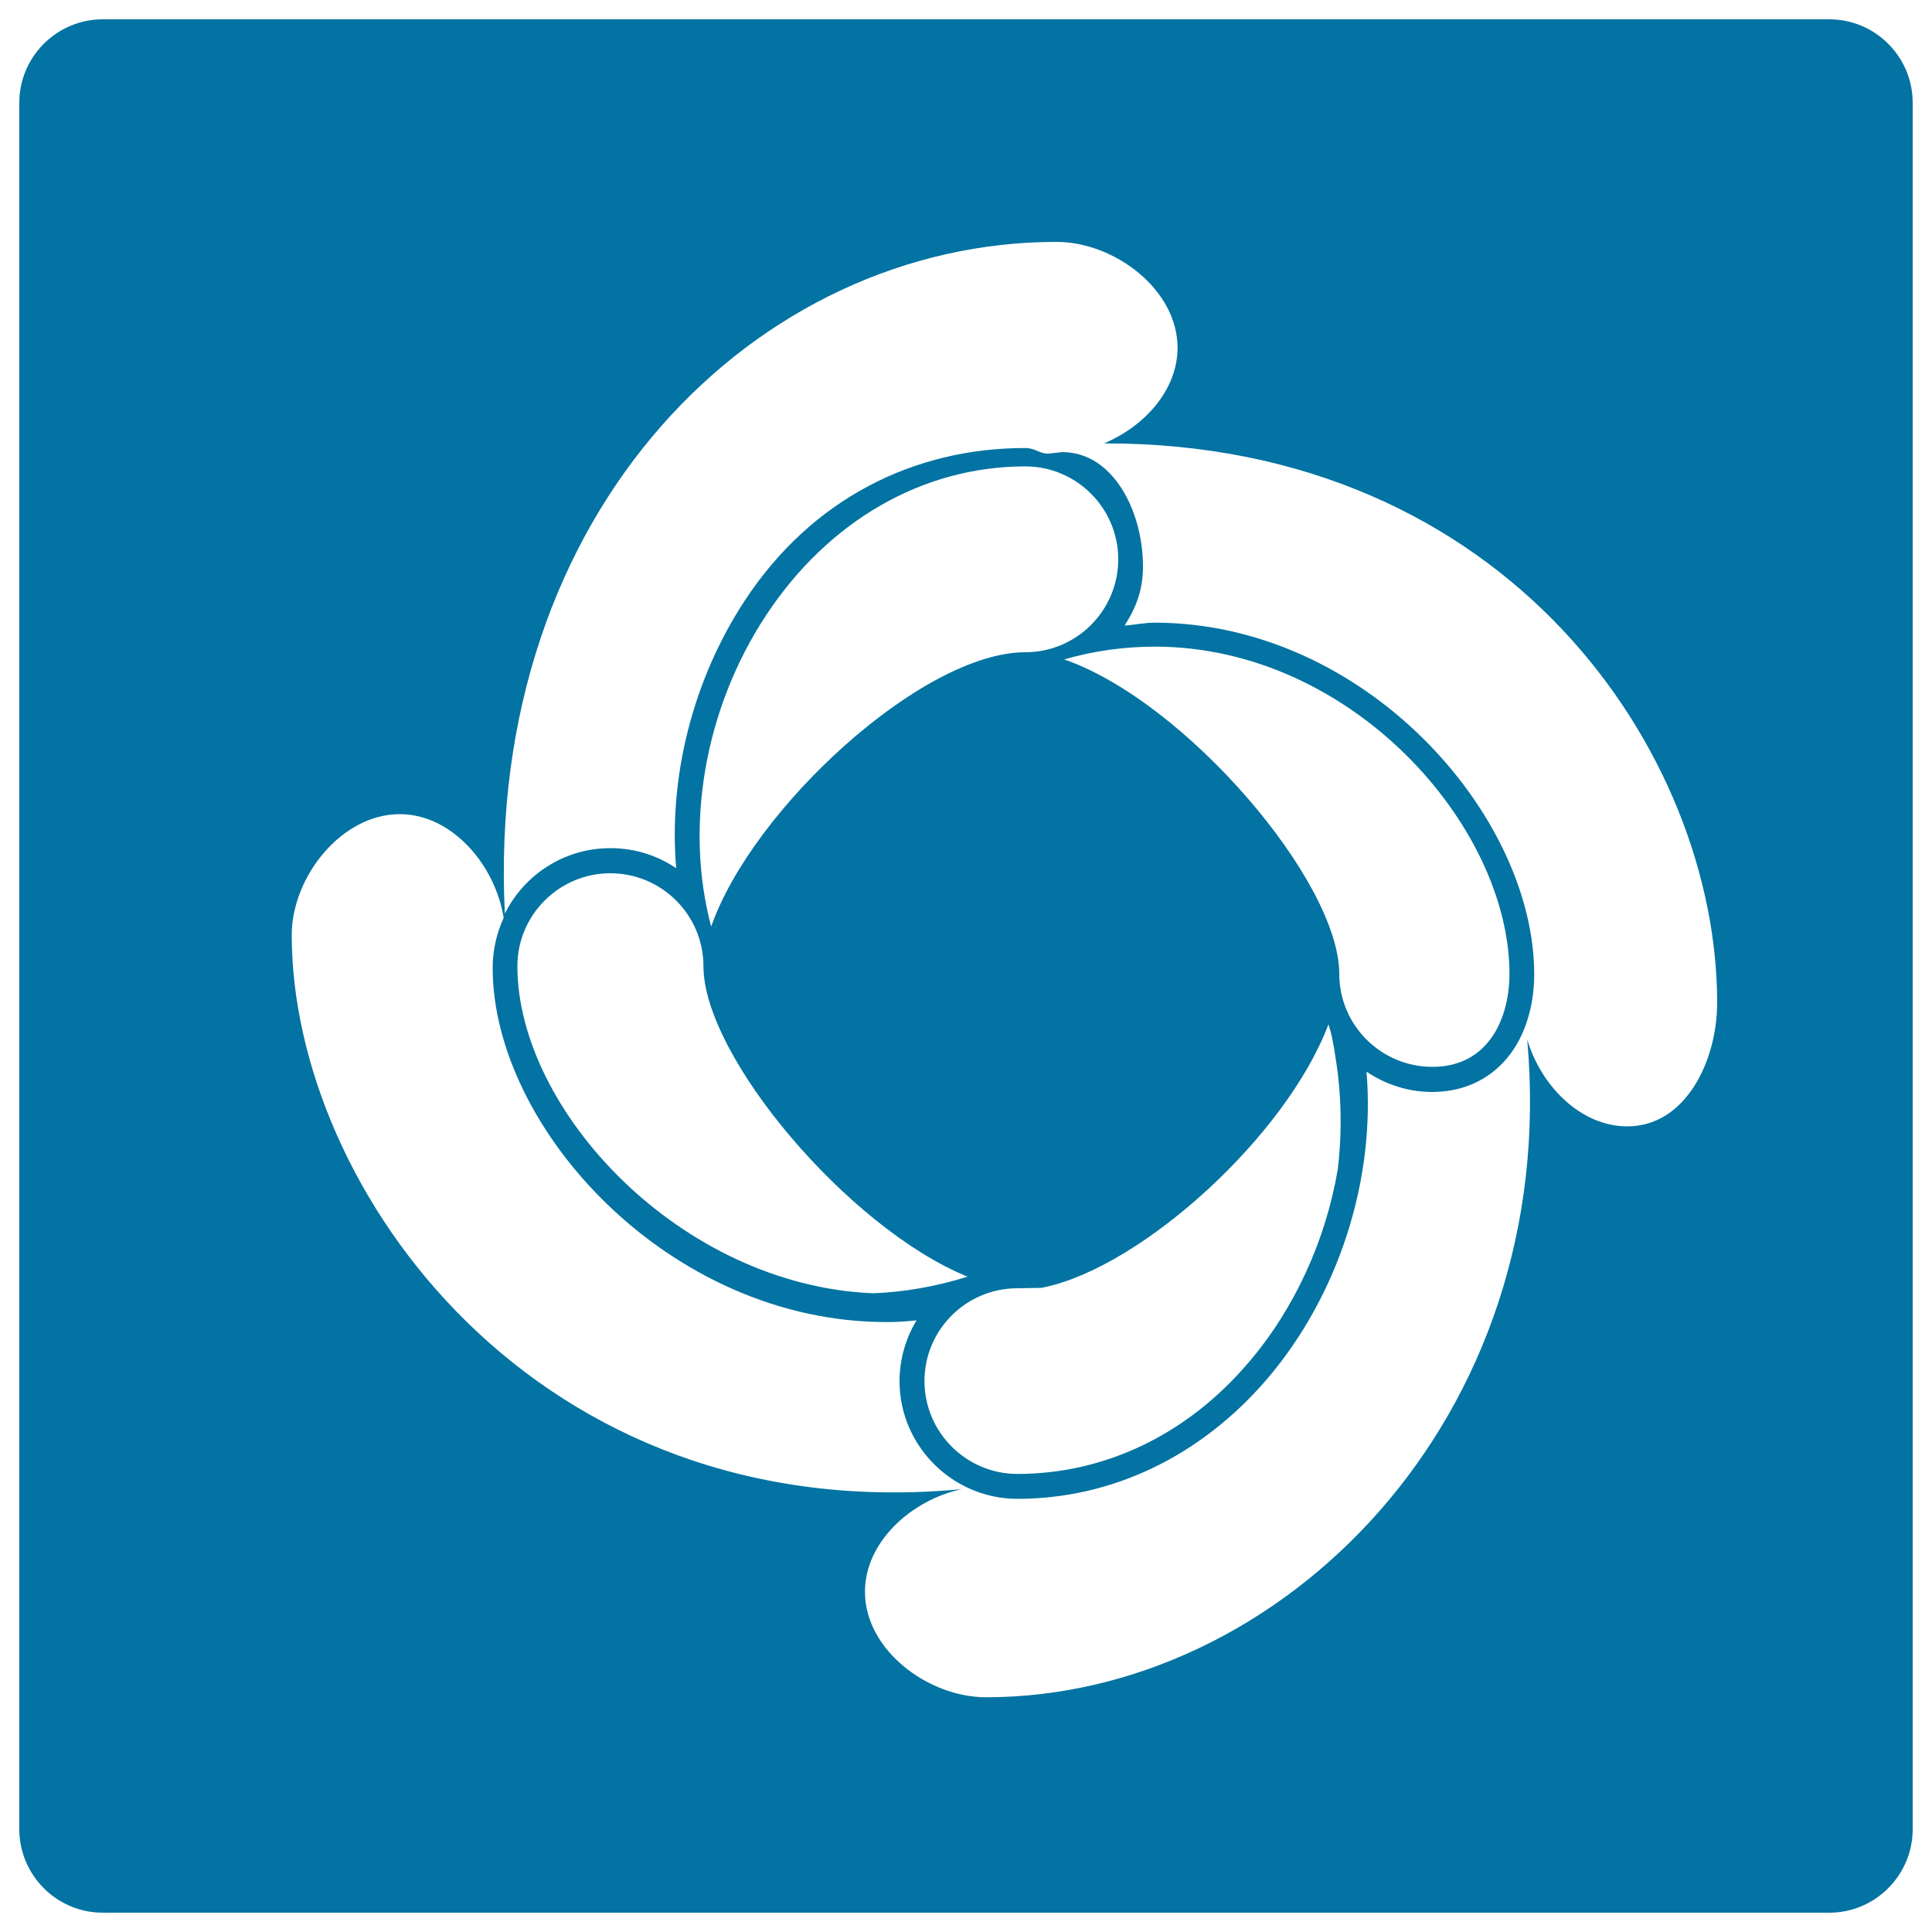
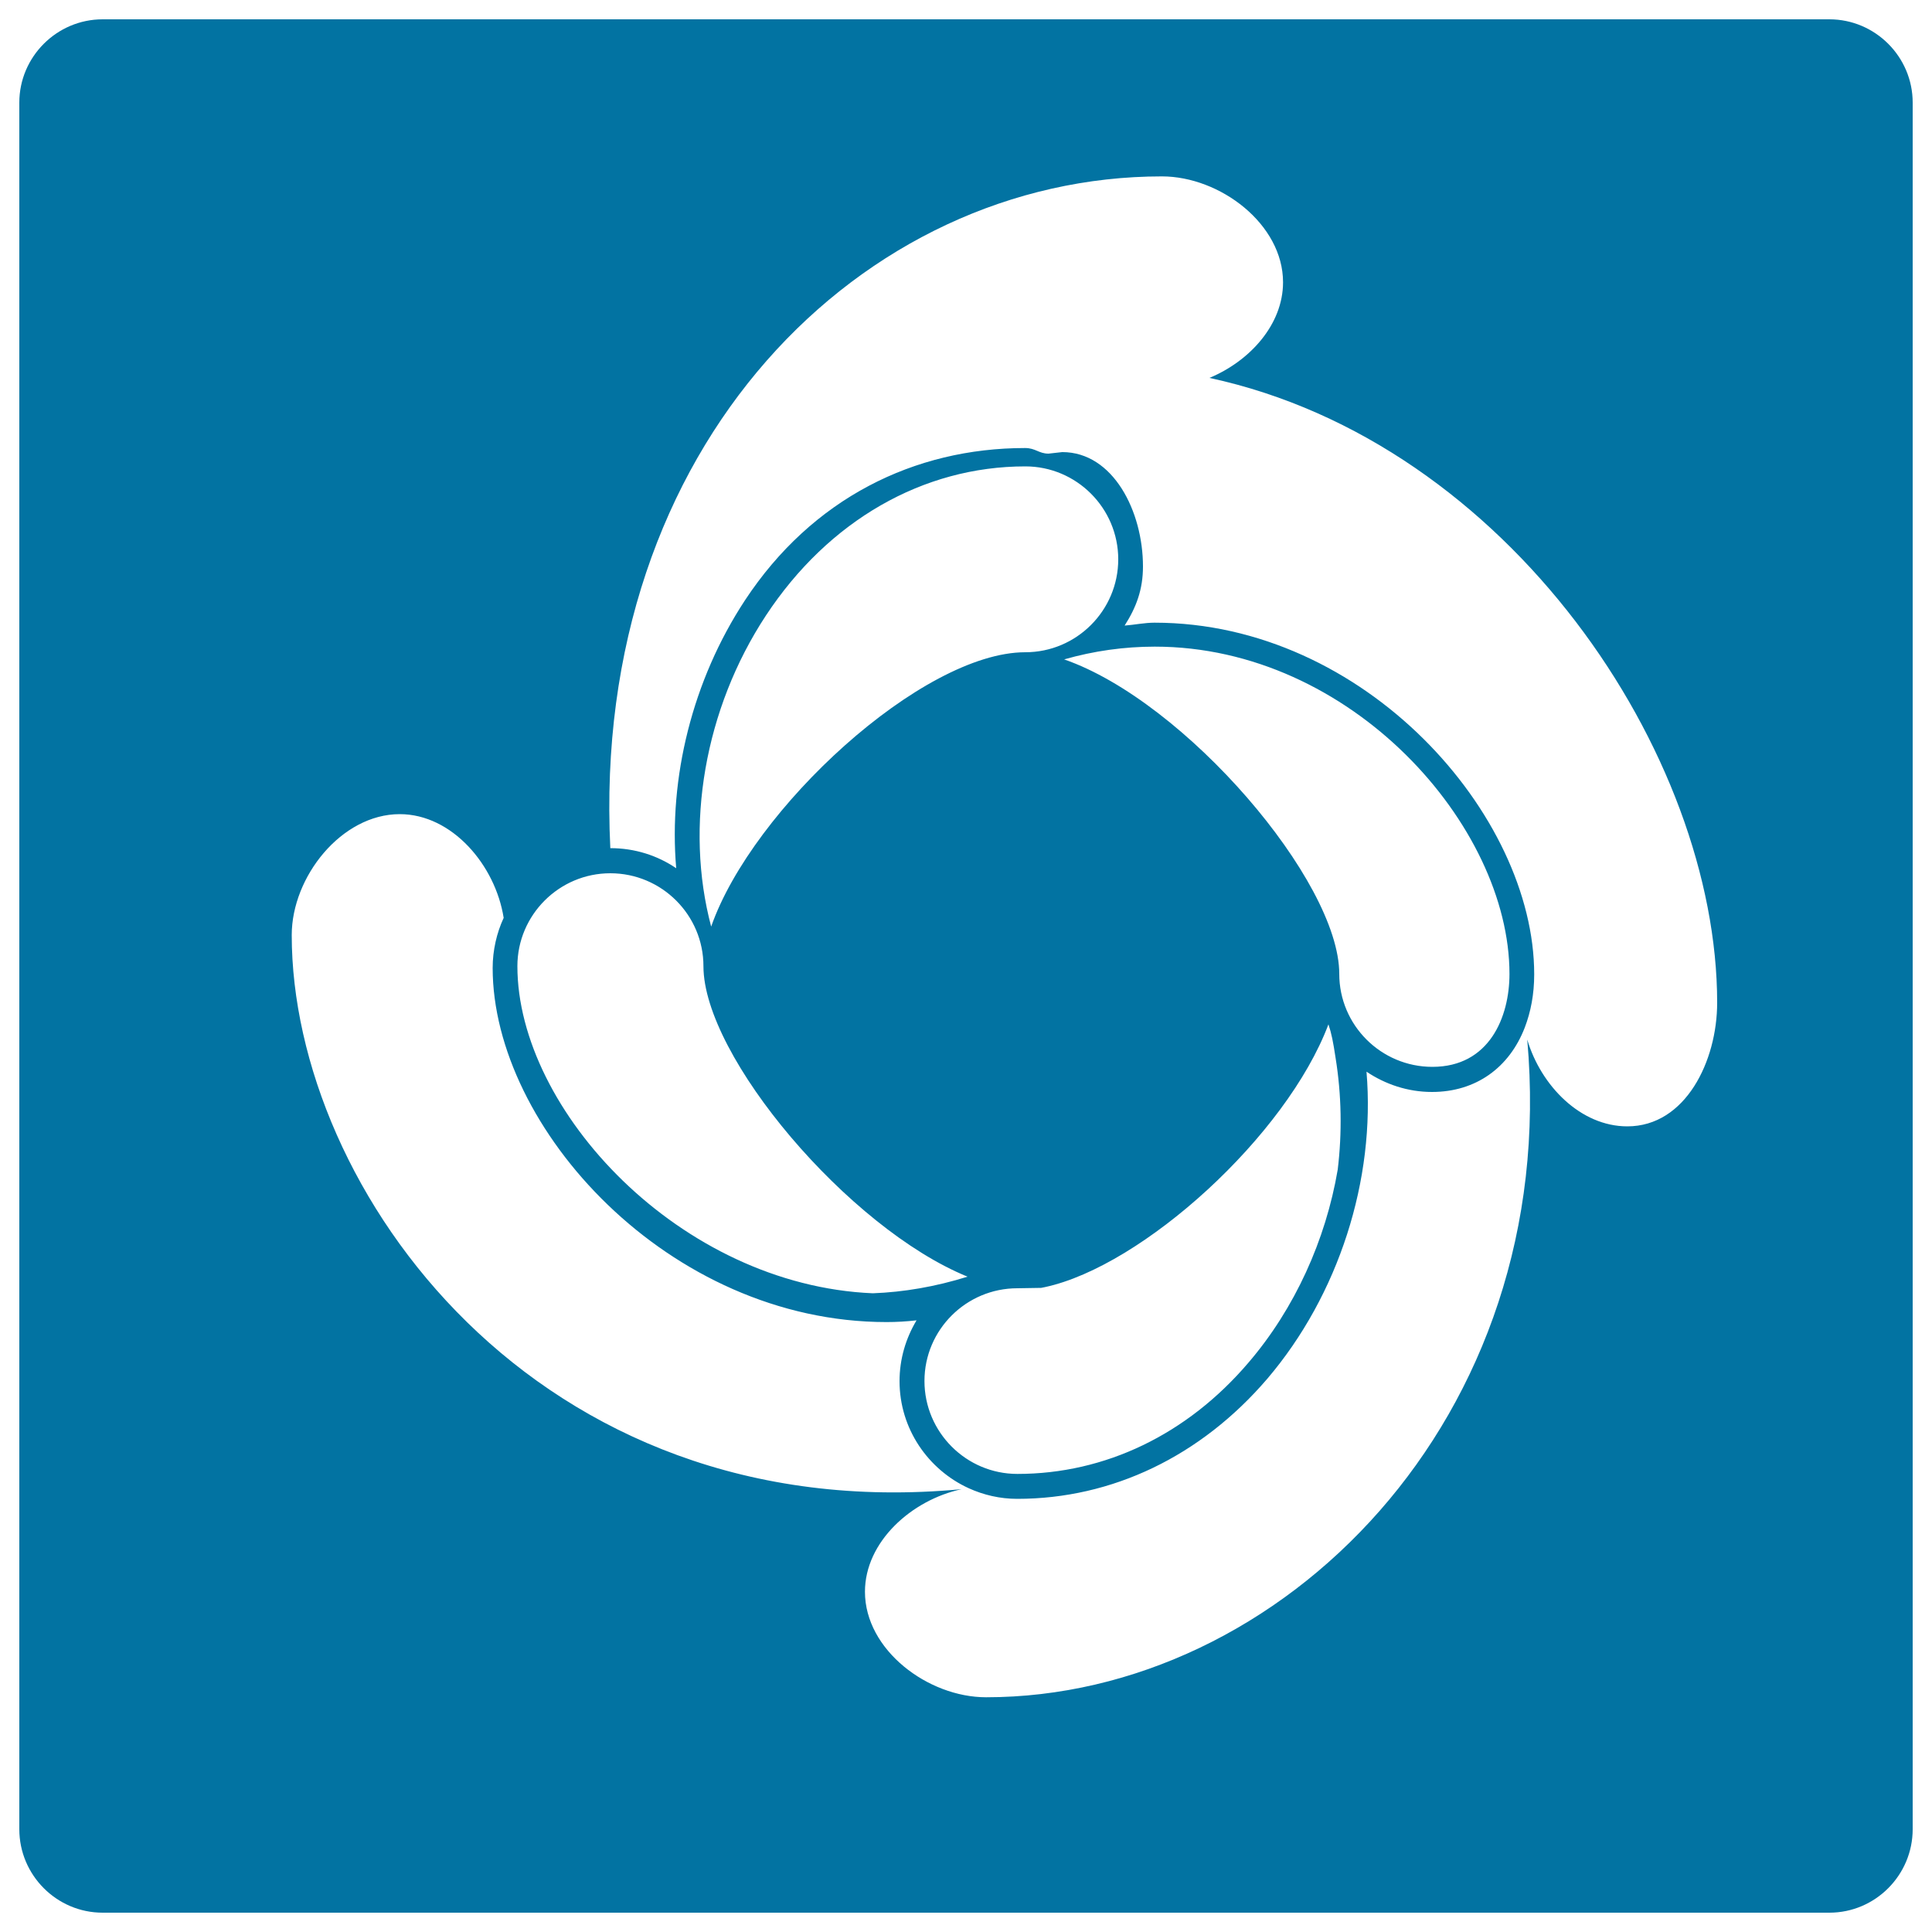
<svg xmlns="http://www.w3.org/2000/svg" viewBox="0 0 1000 1000" style="fill:#0273a2">
  <title>Account Through SVG icon</title>
-   <path d="M946.9,10H53.1C29.4,10,10,29.4,10,53.1v893.7c0,23.8,19.4,43.2,43.1,43.2h893.8c23.7,0,43.1-19.4,43.1-43.2V53.1C990,29.4,970.6,10,946.9,10z M842.3,583c-24.2,0-44.7-21-51.8-44.9C808,734.6,662.7,878.5,510.4,878.5c-30.1,0-62.7-24.5-62.7-54.6c0-25.9,24.1-47.5,50-53.1C277.5,791.5,151,615.3,151,484c0-30.1,25.7-62.6,55.9-62.6c27.1,0,49.5,26.4,53.8,53.7c-3.6,7.7-5.7,16.8-5.7,25.9c0,82.6,91,183.3,203.9,183.3h0c5.1,0,10.3-0.3,15.5-0.9c-5.5,9.2-8.8,19.9-8.8,31.5c0,24.6,14.8,45.8,35.8,55.4c7.7,3.5,16.2,5.5,25.1,5.5c49.2,0,95.1-22.1,129.4-62.1c37-43.4,56.1-103.1,51.4-159c9.7,6.5,21.3,10.5,33.9,10.5c22.7,0,40-12.6,48-33.3c3.1-8.1,4.9-17.2,4.9-27.6c0-82.6-87.6-182-196.5-182c-5.2,0-10.3,1.1-15.5,1.5c6-9.4,9.5-18.6,9.5-30.6c0-28.5-15.4-59.2-41.8-59.2c0.1,0,0,0-7.1,0.8c-5,0-6.7-2.9-12.1-2.9c-57.4,0-110.3,26.1-145,78.8c-27.3,41.5-39.6,92.1-35.6,138.7c-9.7-6.6-21.4-10.4-34.1-10.4c-23.9,0-44.6,13.8-54.6,33.9c-10.3-209.2,130.9-347.7,285.5-347.7c30.1,0,62.7,24.7,62.7,54.8c0,21.9-17.2,40.8-38.1,49.5C781,229,888.8,390.6,888.8,519C888.8,549.1,872.5,583,842.3,583z M693.2,504.1c0-48.1-79.8-141.1-142.4-162.8c15.4-4.4,31.1-6.6,46.9-6.6c101.7,0,183.6,92.7,183.6,169.4c0,22.3-10.4,48.1-39.9,48.1C714.8,552.2,693.2,530.6,693.2,504.1z M692.4,605.4c-6.2,36.4-22.2,71.9-46.2,99.9c-31.7,37.2-74.2,57.6-119.6,57.6c-26.5,0-48.1-21.6-48.1-48.1s21.6-48,48.1-48l12.3-0.2l2-0.4c50.5-10.9,124.9-78.2,146.7-136c1.6,4.8,2.4,8.8,3.7,17.4C694.4,566.8,694.7,586.3,692.4,605.4z M530.7,337.6c-53.3,0-141.3,81-162.6,142c-13.8-51.8-3.5-112.7,28.4-161.1c32.3-49,81.2-77.1,134.2-77.1c26.5,0,48.1,21.6,48.1,48.1C578.8,316,557.2,337.6,530.7,337.6z M364.1,500.1c0,46.7,75.1,135.6,136.7,160.7c-16.6,5.2-33.1,8-49,8.6c-99.8-4.2-184-94.8-184-169.3c0-26.5,21.6-48.1,48.1-48.1C342.5,452,364.1,473.6,364.1,500.1z" />
+   <path d="M946.9,10H53.1C29.4,10,10,29.4,10,53.1v893.7c0,23.8,19.4,43.2,43.1,43.2h893.8c23.7,0,43.1-19.4,43.1-43.2V53.1C990,29.4,970.6,10,946.9,10z M842.3,583c-24.2,0-44.7-21-51.8-44.9C808,734.6,662.7,878.5,510.4,878.5c-30.1,0-62.7-24.5-62.7-54.6c0-25.9,24.1-47.5,50-53.1C277.5,791.5,151,615.3,151,484c0-30.1,25.7-62.6,55.9-62.6c27.1,0,49.5,26.4,53.8,53.7c-3.6,7.7-5.7,16.8-5.7,25.9c0,82.6,91,183.3,203.9,183.3h0c5.1,0,10.3-0.3,15.5-0.9c-5.5,9.2-8.8,19.9-8.8,31.5c0,24.6,14.8,45.8,35.8,55.4c7.7,3.5,16.2,5.5,25.1,5.5c49.2,0,95.1-22.1,129.4-62.1c37-43.4,56.1-103.1,51.4-159c9.7,6.5,21.3,10.5,33.9,10.5c22.7,0,40-12.6,48-33.3c3.1-8.1,4.9-17.2,4.9-27.6c0-82.6-87.6-182-196.5-182c-5.2,0-10.3,1.1-15.5,1.5c6-9.4,9.5-18.6,9.5-30.6c0-28.5-15.4-59.2-41.8-59.2c0.1,0,0,0-7.1,0.8c-5,0-6.7-2.9-12.1-2.9c-57.4,0-110.3,26.1-145,78.8c-27.3,41.5-39.6,92.1-35.6,138.7c-9.7-6.6-21.4-10.4-34.1-10.4c-10.3-209.2,130.9-347.7,285.5-347.7c30.1,0,62.7,24.7,62.7,54.8c0,21.9-17.2,40.8-38.1,49.5C781,229,888.8,390.6,888.8,519C888.8,549.1,872.5,583,842.3,583z M693.2,504.1c0-48.1-79.8-141.1-142.4-162.8c15.4-4.4,31.1-6.6,46.9-6.6c101.7,0,183.6,92.7,183.6,169.4c0,22.3-10.4,48.1-39.9,48.1C714.8,552.2,693.2,530.6,693.2,504.1z M692.4,605.4c-6.2,36.4-22.2,71.9-46.2,99.9c-31.7,37.2-74.2,57.6-119.6,57.6c-26.5,0-48.1-21.6-48.1-48.1s21.6-48,48.1-48l12.3-0.2l2-0.4c50.5-10.9,124.9-78.2,146.7-136c1.6,4.8,2.4,8.8,3.7,17.4C694.4,566.8,694.7,586.3,692.4,605.4z M530.7,337.6c-53.3,0-141.3,81-162.6,142c-13.8-51.8-3.5-112.7,28.4-161.1c32.3-49,81.2-77.1,134.2-77.1c26.5,0,48.1,21.6,48.1,48.1C578.8,316,557.2,337.6,530.7,337.6z M364.1,500.1c0,46.7,75.1,135.6,136.7,160.7c-16.6,5.2-33.1,8-49,8.6c-99.8-4.2-184-94.8-184-169.3c0-26.5,21.6-48.1,48.1-48.1C342.5,452,364.1,473.6,364.1,500.1z" />
</svg>